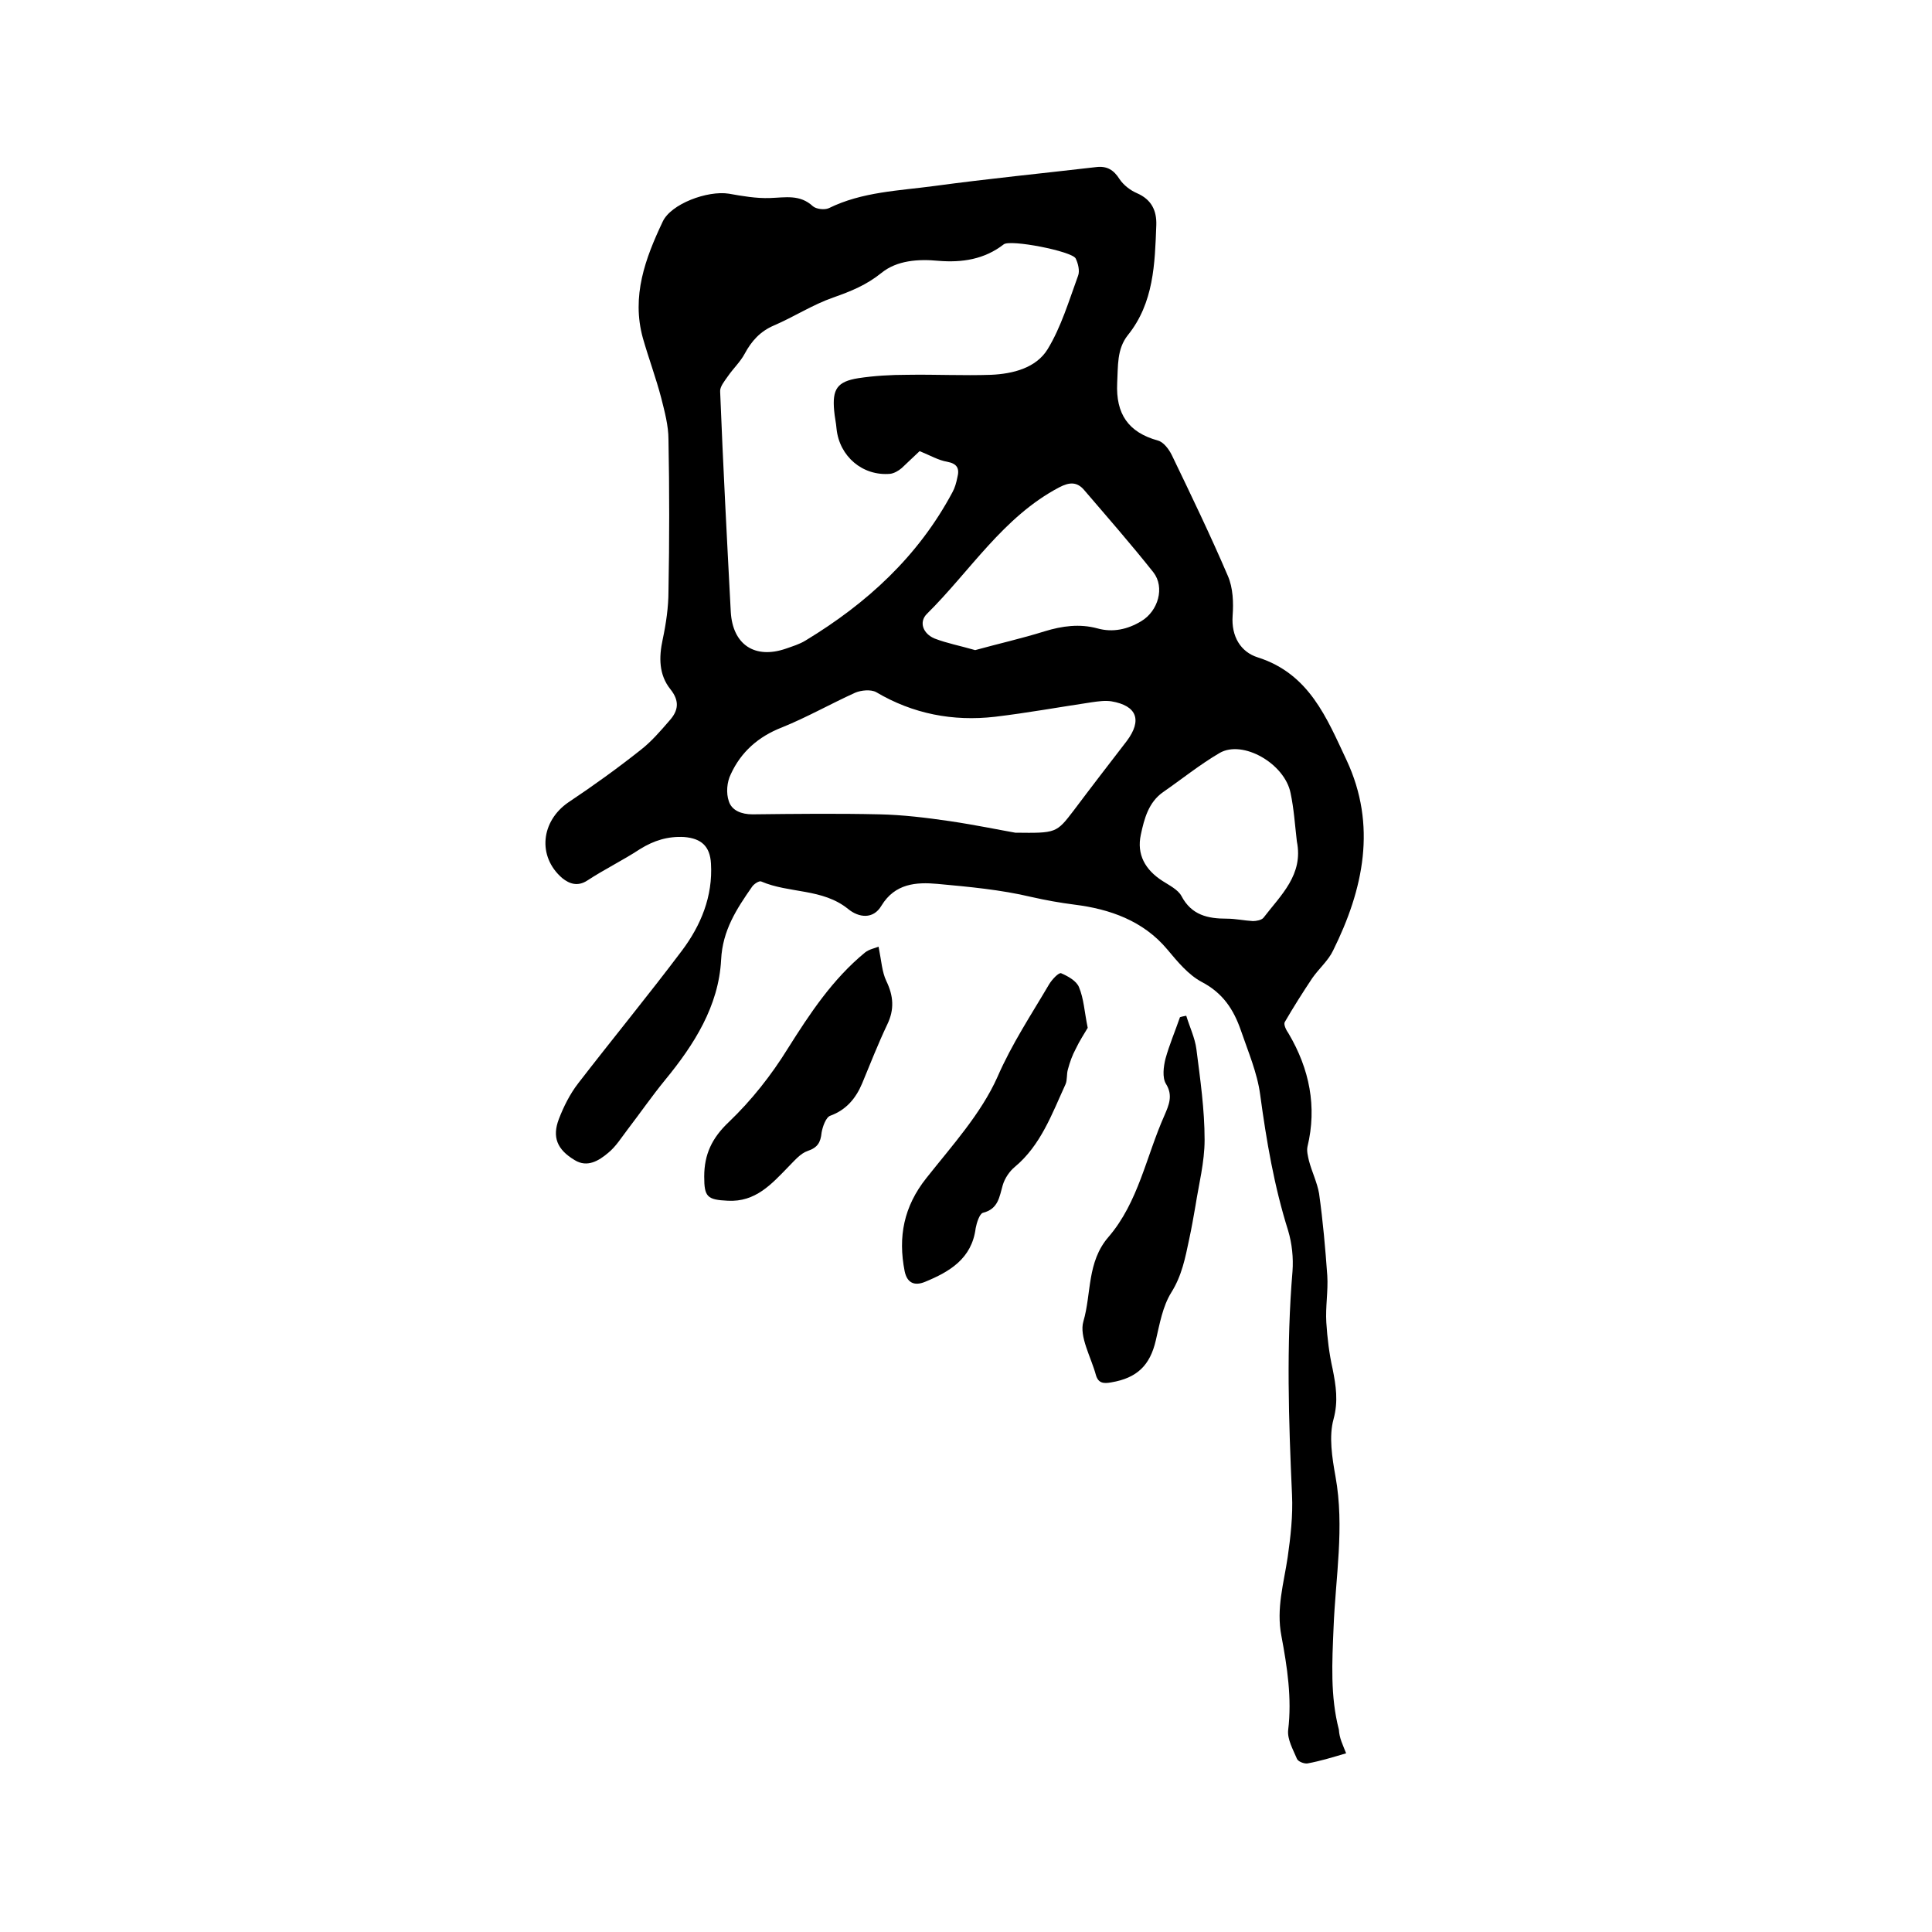
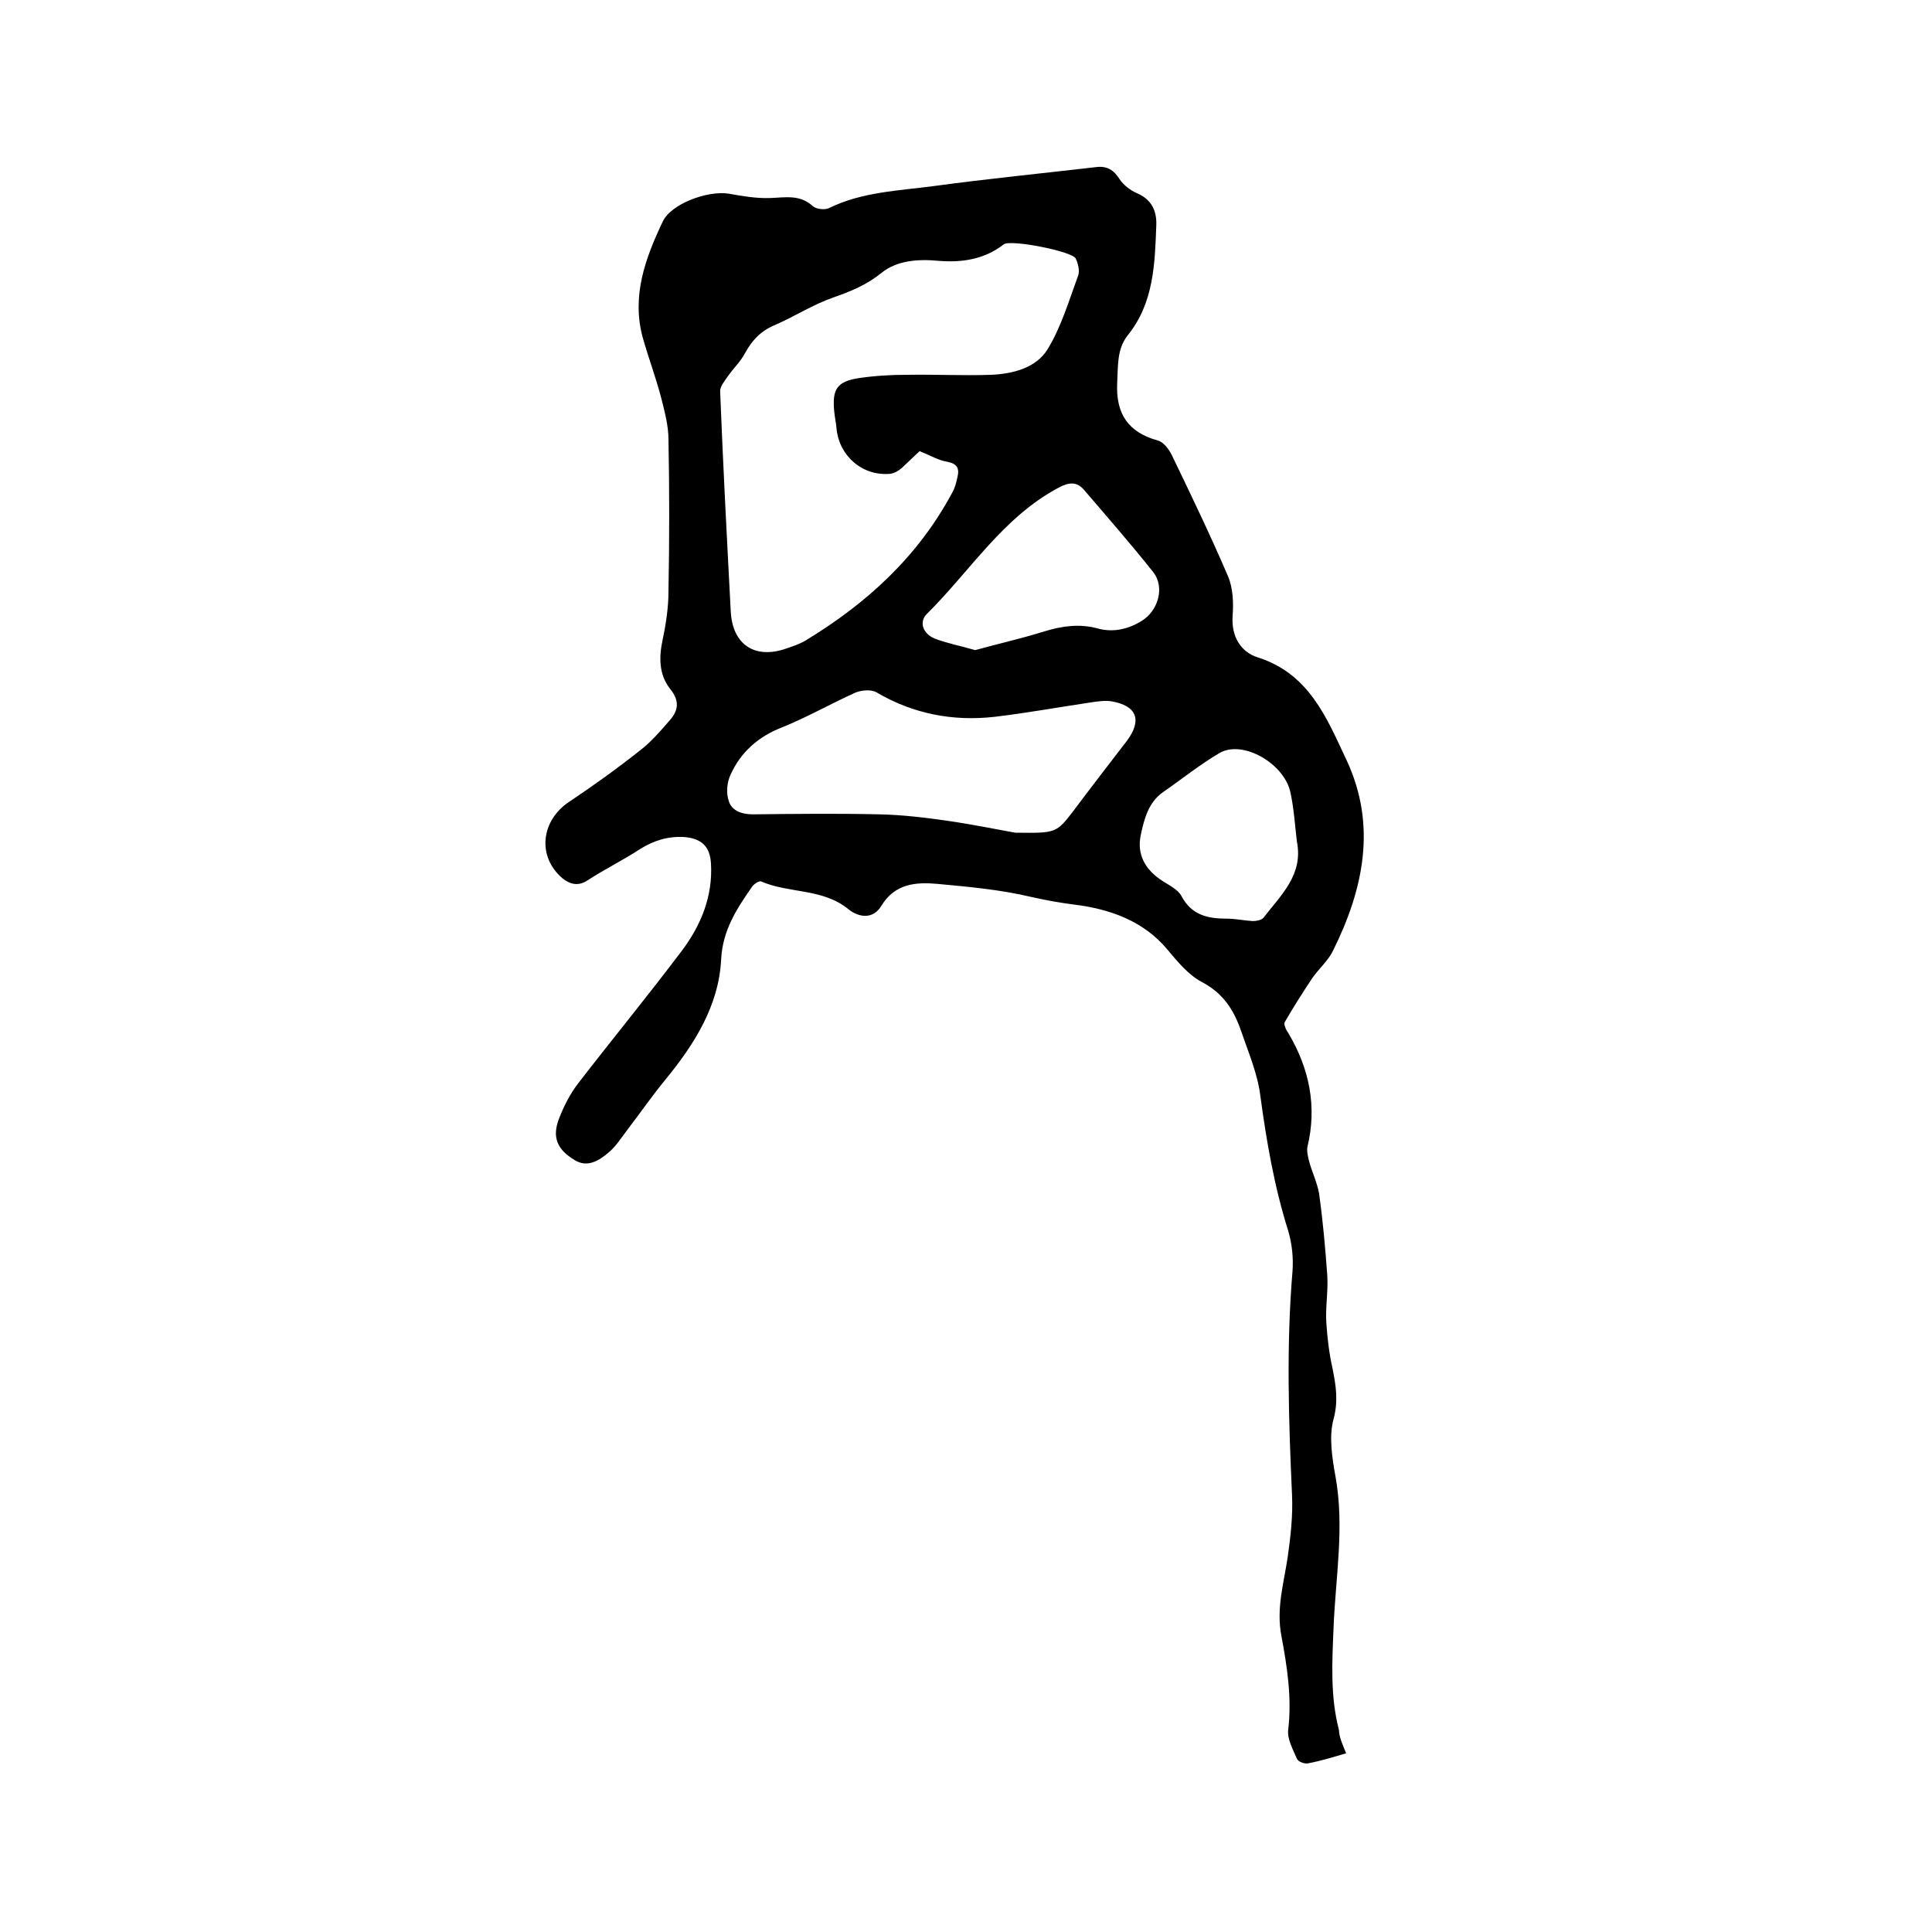
<svg xmlns="http://www.w3.org/2000/svg" enable-background="new 0 0 400 400" viewBox="0 0 400 400">
  <path d="m278.7 363c-2.7.8-5.3 1.6-8 2.1-.7.1-2-.4-2.2-1-.8-1.9-2-4-1.8-5.9.8-6.6-.2-13.1-1.4-19.5-1.1-5.7.5-10.9 1.3-16.3.6-4.2 1.1-8.6.9-12.9-.7-15.4-1.2-30.9.1-46.3.2-2.8-.1-5.7-.9-8.4-2.9-9.2-4.5-18.6-5.8-28.2-.6-4.5-2.5-8.9-4-13.3-1.5-4.3-3.7-7.7-8.1-10-2.8-1.5-5-4.2-7.1-6.7-5-6-12-8.4-19.2-9.3-3.1-.4-5.9-.9-9-1.6-6.3-1.5-12.9-2.1-19.4-2.7-4.4-.4-8.8-.1-11.6 4.5-1.7 2.9-4.7 2.5-6.9.7-5.3-4.3-12.2-3.2-18-5.7-.4-.2-1.5.5-1.9 1.1-3.2 4.6-6.1 9-6.4 15.1-.5 9.6-5.6 17.6-11.6 24.9-2.7 3.3-5.2 6.9-7.8 10.3-1.3 1.7-2.4 3.5-4 4.8-1.9 1.6-4.3 3.1-6.9 1.5-3.7-2.2-4.7-4.8-3.3-8.5 1-2.6 2.3-5.2 4-7.4 7.1-9.2 14.5-18.2 21.5-27.5 3.9-5.2 6.4-11.2 6-18-.2-3.6-2-5.2-5.5-5.5-3.4-.2-6.3.7-9.2 2.5-3.5 2.3-7.4 4.2-10.9 6.5-2 1.3-3.7.7-5.2-.5-5.2-4.5-4.4-11.8 1.3-15.7 5.1-3.4 10.1-7 14.9-10.8 2.2-1.7 4.1-3.9 6-6.1 1.8-2 2.2-4 .2-6.5-2.4-3-2.4-6.6-1.6-10.3.7-3.3 1.2-6.7 1.2-10 .2-10.5.2-21 0-31.4 0-2.9-.8-5.8-1.5-8.6-1.1-4.2-2.6-8.2-3.8-12.4-2.4-8.7.5-16.5 4.1-24.1 1.7-3.7 9.3-6.5 13.7-5.8 2.8.5 5.7 1 8.5.9 3.2-.1 6.2-.8 8.9 1.7.7.6 2.4.8 3.3.4 6.9-3.4 14.5-3.6 21.9-4.6 11.1-1.5 22.2-2.6 33.4-3.9 2.3-.3 3.7.6 4.9 2.5.8 1.2 2.2 2.3 3.6 2.9 3 1.3 4.1 3.6 4 6.6-.3 8-.5 16.1-5.9 22.8-2.3 2.9-2 6.4-2.2 9.9-.3 6.4 2.3 10.2 8.4 11.9 1.2.3 2.3 1.8 2.9 3 4 8.3 8 16.6 11.6 25 1.1 2.5 1.2 5.6 1 8.3-.3 4.3 1.7 7.5 5.2 8.6 10.7 3.4 14.3 12.6 18.4 21.3 6.3 13.5 3.5 26.7-2.8 39.4-1 2.1-2.9 3.7-4.3 5.7-2 3-3.9 6-5.7 9.1-.3.5.3 1.7.8 2.4 4.3 7.3 5.9 15.1 3.9 23.4-.2.9.1 2 .3 2.9.6 2.3 1.7 4.5 2.1 6.8.8 5.7 1.3 11.4 1.7 17 .2 3.2-.4 6.5-.2 9.7s.6 6.5 1.3 9.6c.7 3.5 1.2 6.7.2 10.4-1 3.6-.3 8 .4 11.9 1.9 10.5 0 20.9-.4 31.3-.3 7.1-.7 14.2 1.1 21.1.1 1.8.8 3.1 1.5 4.9zm-88.3-269.6c-1.1 1-2.4 2.3-3.7 3.5-.7.6-1.6 1.1-2.4 1.2-5.7.5-10.5-3.6-11.1-9.3-.1-1.3-.4-2.5-.5-3.8-.4-4.4.6-6 5-6.7 3.3-.5 6.7-.7 10.1-.7 5.8-.1 11.6.2 17.4 0 4.5-.2 9.3-1.4 11.7-5.3 2.8-4.6 4.4-10 6.3-15.2.4-1 0-2.6-.5-3.6-.8-1.5-13.6-4-14.9-2.9-4 3.1-8.6 3.8-13.5 3.4-4.2-.4-8.6-.1-11.8 2.5-3.1 2.5-6.3 3.8-10 5.1-4.3 1.5-8.1 4-12.3 5.8-2.8 1.2-4.6 3.2-6 5.8-.9 1.7-2.4 3.1-3.5 4.7-.7 1-1.7 2.2-1.6 3.2.6 15.2 1.4 30.4 2.2 45.6.4 6.8 5 9.8 11.4 7.6 1.4-.5 2.8-.9 4.1-1.7 12.7-7.7 23.3-17.4 30.4-30.7.5-.9.8-2 1-3 .5-1.9 0-2.9-2.1-3.3-1.8-.3-3.5-1.3-5.7-2.2zm19.8 79c8.5.1 8.5.1 12.1-4.6 3.6-4.8 7.3-9.6 11-14.4 3.2-4.3 2.1-7.3-3.2-8.2-1.3-.2-2.7 0-4.1.2-6.7 1-13.3 2.2-20 3-8.7 1-17-.6-24.6-5.1-1.1-.6-3.1-.4-4.3.1-5.1 2.3-10 5.1-15.2 7.2-4.9 1.9-8.5 5.1-10.6 9.7-.8 1.6-1 3.9-.4 5.6.6 1.9 2.6 2.7 4.9 2.7 8.8-.1 17.6-.2 26.3 0 4.8.1 9.7.7 14.5 1.4 5.4.8 10.7 1.9 13.6 2.4zm-8.3-37.8c4.7-1.3 9.6-2.4 14.4-3.9 3.6-1.1 7.2-1.6 10.9-.6 3.2.9 6.3.2 9.1-1.5 3.5-2.1 4.9-7 2.5-10.1-4.6-5.8-9.5-11.4-14.3-17-1.5-1.8-3.1-1.7-5.2-.6-11.6 6.1-18.4 17.3-27.4 26.2-1.7 1.7-.8 4.1 1.6 5.1 2.6 1 5.3 1.5 8.4 2.4zm66.6 39.6c-.4-3.4-.6-6.7-1.3-10-1.2-6.1-9.9-11.1-14.7-8.3-4.1 2.4-7.8 5.4-11.7 8.1-3 2.1-3.9 5.5-4.6 8.8-.9 4.1.9 7.3 4.5 9.6 1.4.9 3.2 1.8 3.9 3.1 2.1 4 5.5 4.7 9.4 4.7 1.8 0 3.6.4 5.4.5.7 0 1.8-.2 2.2-.7 3.6-4.7 8.3-8.9 6.9-15.8z" />
-   <path d="m245.6 210.3c.7 2.3 1.8 4.6 2.1 6.9.8 6.3 1.7 12.5 1.7 18.8 0 4.6-1.2 9.2-1.9 13.7-.4 2.3-.8 4.6-1.3 6.9-.8 3.8-1.5 7.5-3.7 11-1.8 2.9-2.4 6.5-3.2 9.9-1.2 5.2-3.9 7.8-9.2 8.7-1.6.3-2.7.2-3.2-1.5-1-3.7-3.5-8-2.6-11.1 1.7-5.8.7-12.3 5.2-17.5 6.2-7.2 7.8-16.7 11.6-25.2.9-2.1 1.8-4.1.3-6.5-.8-1.3-.5-3.6-.1-5.2.8-2.9 2-5.7 3-8.6.6-.2.9-.2 1.3-.3z" />
-   <path d="m225.2 212.8c-.7 1.2-1.7 2.7-2.5 4.4-.7 1.3-1.2 2.7-1.6 4.2-.3 1-.1 2.2-.5 3.1-2.8 6.1-5.1 12.6-10.5 17.1-1.1.9-2.1 2.4-2.5 3.8-.7 2.4-.9 4.9-4.1 5.7-.7.2-1.3 2.1-1.5 3.2-.8 6.3-5.4 9-10.5 11.1-2.2.9-3.7.2-4.2-2.2-1.4-7.1-.2-13.4 4.5-19.3 5.3-6.7 11.3-13.3 14.7-20.9 3-6.9 7-12.9 10.7-19.2.6-1 2-2.5 2.5-2.3 1.4.6 3.2 1.6 3.7 2.9 1 2.4 1.1 5 1.8 8.4z" />
-   <path d="m181.9 196c.6 3 .7 5.2 1.6 7.1 1.5 3.1 1.7 5.9.2 9-1.9 4-3.5 8.1-5.2 12.2-1.3 3.1-3.3 5.5-6.6 6.7-.9.3-1.6 2.3-1.8 3.5-.2 2-.8 3.1-2.9 3.8-1.5.5-2.8 2.1-4 3.3-3.5 3.6-6.8 7.3-12.5 7-4.3-.2-4.9-.8-4.9-5 0-4.6 1.6-8 5.1-11.3 4.7-4.5 8.8-9.7 12.2-15.2 4.6-7.3 9.3-14.4 16-19.9.9-.7 2.1-.9 2.8-1.2z" />
</svg>